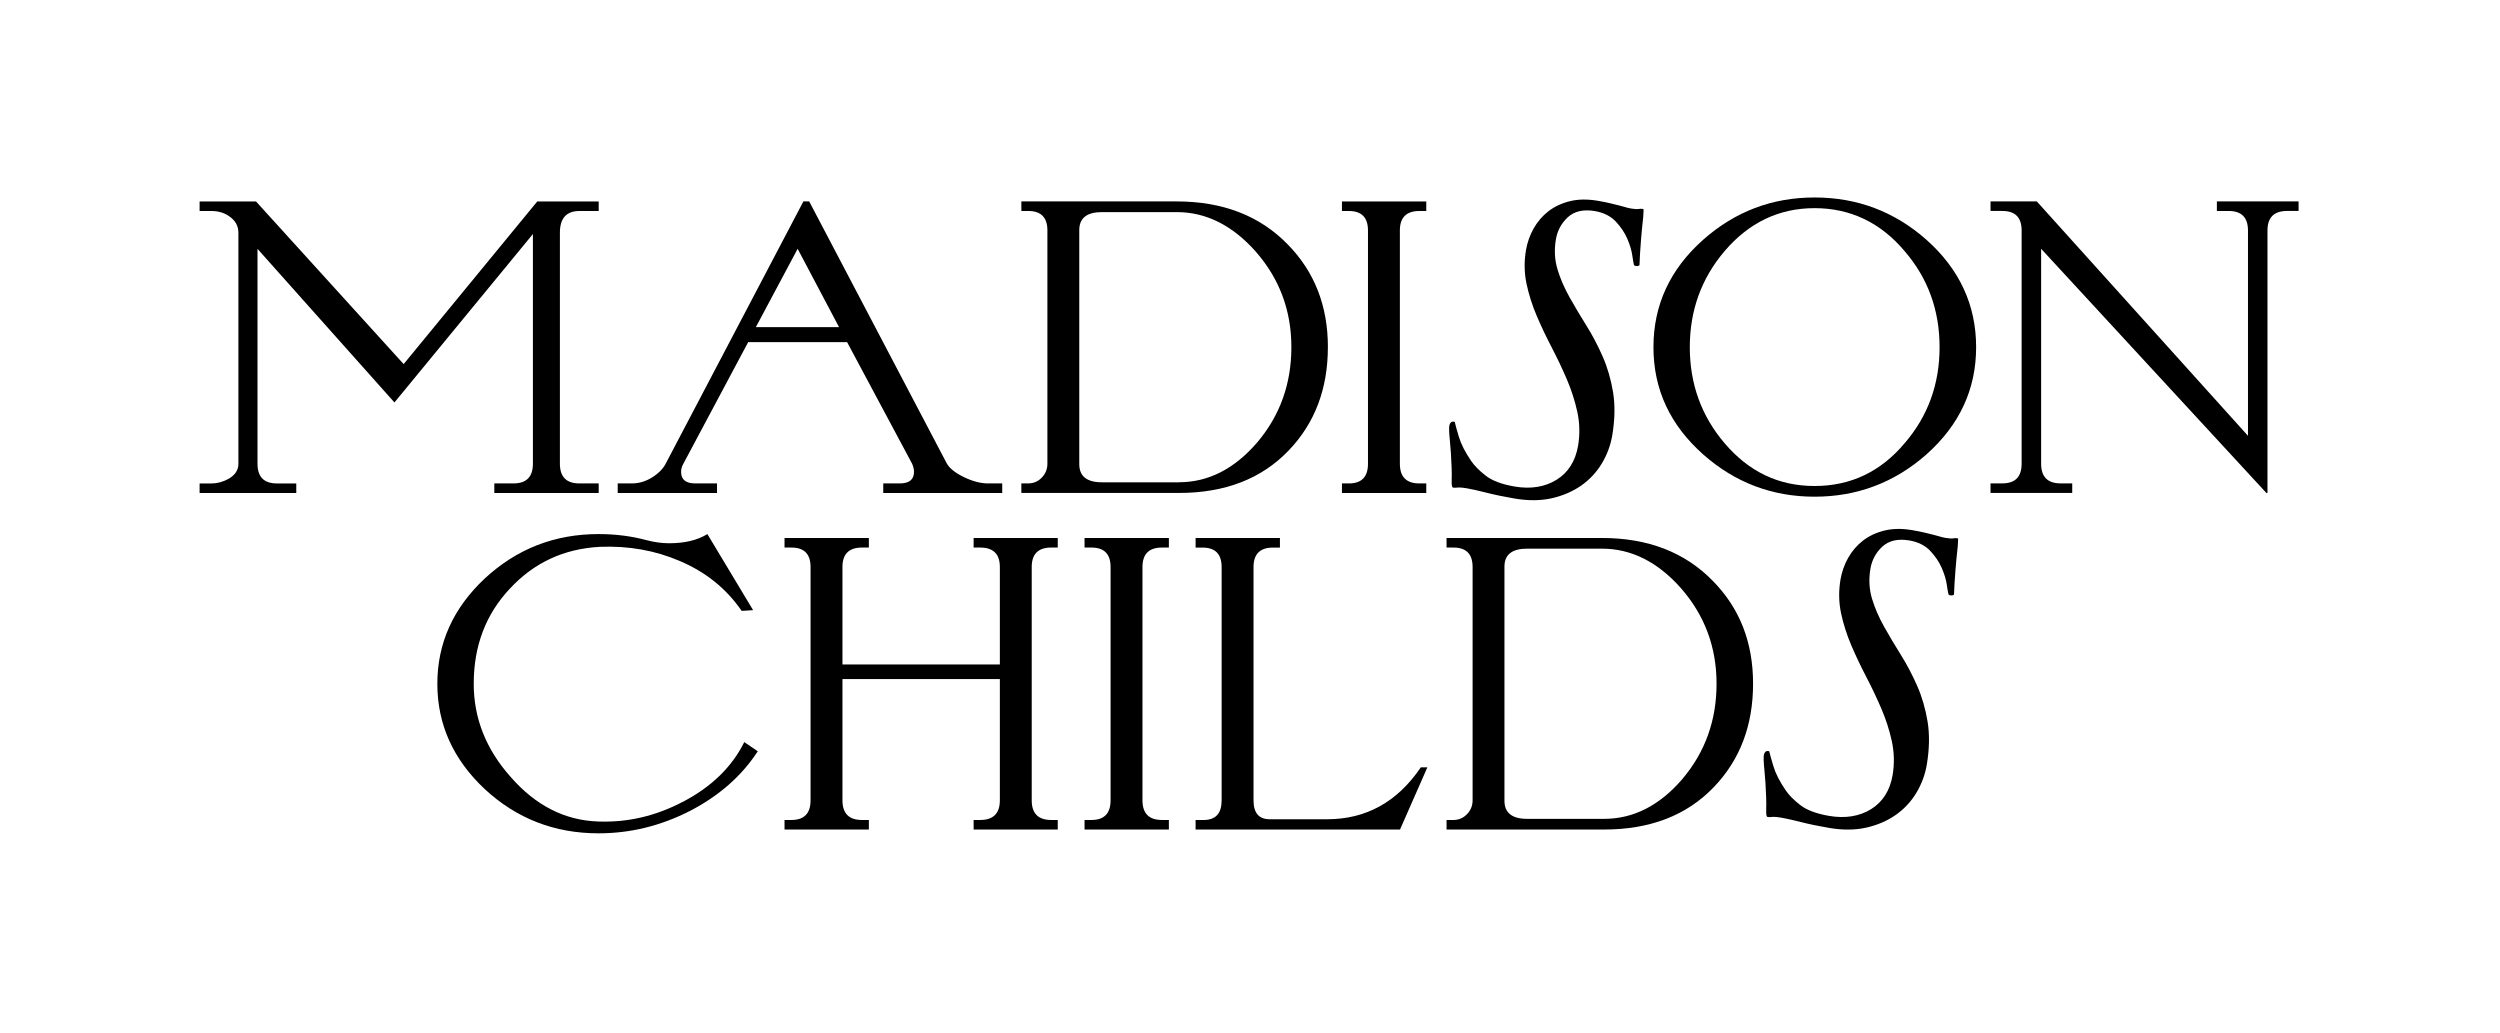
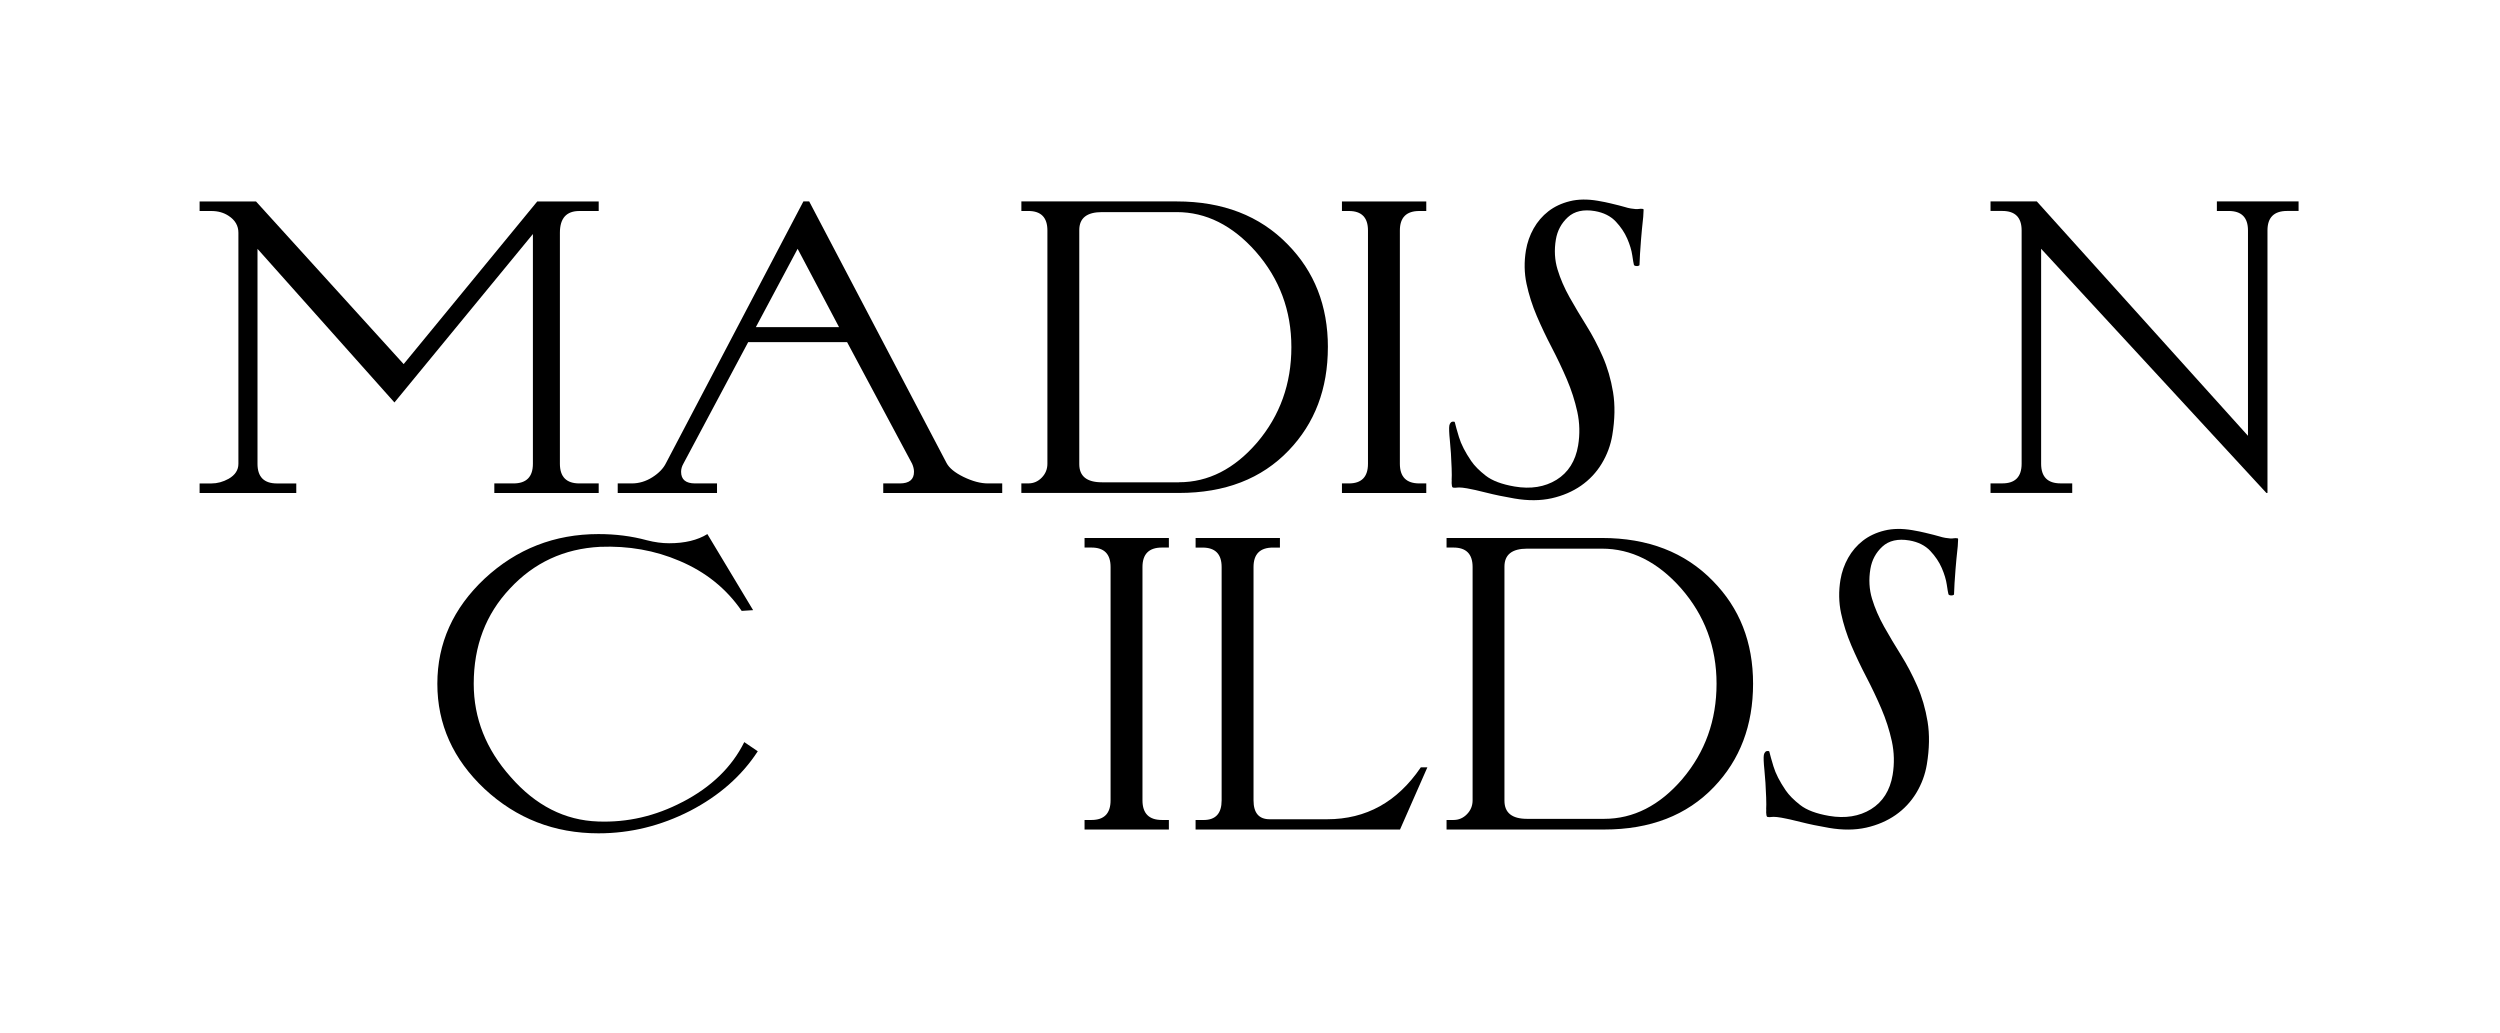
<svg xmlns="http://www.w3.org/2000/svg" id="Capa_1" version="1.1" viewBox="0 0 1000 413.14">
  <defs>
    <style>
      .st0 {
        fill: none;
      }
    </style>
  </defs>
-   <polygon class="st0" points="319.06 99.53 302.34 130.86 335.62 130.86 319.06 99.53" />
  <path class="st0" d="M640.75,219.47h-29.9c-6.05,0-9.07,2.4-9.07,7.2v93.61c0,4.85,3.02,7.27,9.07,7.27h30.8c11.74,0,22.19-5.32,31.33-15.96,9.09-10.74,13.64-23.43,13.64-38.07s-4.75-27.38-14.24-38.22c-9.34-10.54-19.89-15.81-31.63-15.81Z" />
  <path class="st0" d="M502.31,100.65c-9.34-10.54-19.89-15.81-31.63-15.81h-29.9c-6.05,0-9.07,2.4-9.07,7.2v93.61c0,4.85,3.02,7.27,9.07,7.27h30.8c11.74,0,22.18-5.32,31.33-15.96,9.09-10.74,13.64-23.43,13.64-38.07s-4.75-27.38-14.24-38.22Z" />
  <path class="st0" d="M725.84,194.42c14.44,0,26.46-5.72,36.05-17.16,9.29-10.79,13.94-23.58,13.94-38.37s-4.65-27.58-13.94-38.37c-9.64-11.49-21.66-17.24-36.05-17.24s-26.26,5.75-36.05,17.24c-9.25,10.89-13.87,23.68-13.87,38.37s4.62,27.48,13.87,38.37c9.74,11.44,21.76,17.16,36.05,17.16Z" />
  <path d="M157.77,160.99l55.39-67.38v91.89c0,5.25-2.6,7.87-7.79,7.87h-7.64v3.82h41.75v-3.82h-7.72c-5.2,0-7.8-2.62-7.8-7.87v-92.41c0-5.8,2.6-8.69,7.8-8.69h7.72v-3.82h-24.58l-53.44,65.06-59.06-65.06h-22.56v3.82h4.72c2.65,0,4.95.65,6.9,1.95,2.6,1.7,3.9,3.95,3.9,6.75v92.41c0,2.5-1.3,4.5-3.9,6-2.25,1.25-4.55,1.87-6.9,1.87h-4.72v3.82h38.67v-3.82h-7.72c-5.2,0-7.79-2.62-7.79-7.87v-85.97l54.79,61.46Z" />
  <path d="M286.83,193.37h-8.77c-3.75,0-5.62-1.55-5.62-4.65,0-1.1.3-2.17.9-3.22l25.93-48.64h39.57l26.01,48.64c.5,1.15.75,2.22.75,3.22,0,3.1-1.9,4.65-5.7,4.65h-6.6v3.82h47.59v-3.82h-5.7c-2.95,0-6.22-.87-9.82-2.62-3.45-1.7-5.7-3.55-6.75-5.55l-54.94-104.63h-2.32l-54.94,104.63c-1.05,2.15-2.87,4.05-5.47,5.7-2.6,1.65-5.35,2.47-8.24,2.47h-5.62v3.82h39.72v-3.82ZM319.06,99.53l16.56,31.33h-33.28l16.71-31.33Z" />
  <path d="M531.16,138.88c0-16.54-5.37-30.25-16.11-41.15-11.14-11.44-25.93-17.16-44.37-17.16h-62.13v3.82h2.77c5.1,0,7.64,2.6,7.64,7.79v93.31c0,2.15-.75,4-2.25,5.55-1.5,1.55-3.3,2.32-5.4,2.32h-2.77v3.82h63.03c18.44,0,33.08-5.67,43.92-17.01,10.44-10.89,15.66-24.66,15.66-41.3ZM471.58,192.92h-30.8c-6.05,0-9.07-2.42-9.07-7.27v-93.61c0-4.8,3.02-7.2,9.07-7.2h29.9c11.74,0,22.28,5.27,31.63,15.81,9.49,10.84,14.24,23.58,14.24,38.22s-4.55,27.33-13.64,38.07c-9.14,10.64-19.59,15.96-31.33,15.96Z" />
  <path d="M570.51,193.37h-2.77c-5.2,0-7.79-2.62-7.79-7.87v-93.31c0-5.2,2.6-7.79,7.79-7.79h2.77v-3.82h-33.73v3.82h2.77c5.1,0,7.64,2.6,7.64,7.79v93.31c0,5.25-2.55,7.87-7.64,7.87h-2.77v3.82h33.73v-3.82Z" />
  <path d="M580.69,191.98c-.06.97-.04,1.71.06,2.22.08.77.39.82.55.85.45.08.99.07,1.64-.02.2-.03.43-.04.7-.04.76,0,1.79.11,3.14.34,1.96.34,4.58.93,7.8,1.75,3.22.82,6.99,1.61,11.23,2.33,5.41.93,10.41.89,14.85-.1,4.44-1,8.39-2.7,11.77-5.05,3.37-2.35,6.15-5.32,8.27-8.83,2.13-3.52,3.55-7.35,4.22-11.39,1.04-6.26,1.14-12.03.3-17.16-.85-5.14-2.25-9.96-4.17-14.31-1.92-4.37-4.1-8.52-6.48-12.32-2.39-3.81-4.65-7.62-6.73-11.31-2.08-3.7-3.71-7.46-4.83-11.16-1.14-3.75-1.37-7.79-.66-12,.59-3.51,2.19-6.5,4.77-8.88,2.62-2.42,6.26-3.25,10.83-2.47,3.48.6,6.29,2,8.34,4.17,2.01,2.13,3.55,4.43,4.6,6.84,1.04,2.4,1.72,4.66,2.02,6.72.29,1.99.5,3.21.62,3.62.04.2.1.49.77.61.48.08.87.05,1.15-.09.22-.11.31-.19.34-.22.02-.19.04-.61.06-1.25.01-.71.06-1.8.15-3.27.09-1.46.22-3.38.41-5.75.18-2.36.48-5.41.88-9.09.09-1.17.14-2.08.14-2.69,0-.41-.13-.44-.27-.46-.54-.09-1.08-.09-1.61.01-.67.13-1.73.07-3.25-.19-.85-.15-1.64-.34-2.36-.58-.68-.22-1.47-.44-2.36-.64-.91-.21-2.03-.48-3.35-.82-1.31-.33-3.04-.68-5.14-1.04-4.09-.7-7.84-.65-11.14.17-3.3.81-6.19,2.17-8.59,4.03-2.4,1.86-4.39,4.18-5.91,6.88-1.53,2.72-2.56,5.66-3.08,8.75-.76,4.57-.68,9.08.24,13.4.93,4.35,2.31,8.68,4.1,12.87,1.81,4.23,3.83,8.47,5.99,12.61,2.2,4.23,4.23,8.5,6.03,12.7,1.82,4.25,3.23,8.63,4.19,13.02.96,4.43,1.07,8.96.32,13.47-1.04,6.2-3.95,10.82-8.65,13.72-4.67,2.88-10.32,3.78-16.77,2.68-5.09-.87-8.97-2.33-11.55-4.35-2.55-1.98-4.5-3.95-5.8-5.86-2.39-3.5-4.04-6.72-4.9-9.59-.86-2.86-1.33-4.54-1.45-5.13-.14-.69-.25-.87-.27-.9-.04-.06-.07-.07-.11-.08-.62-.11-1.07-.02-1.37.26-.34.33-.55.73-.64,1.24-.17,1-.09,3.05.22,6.09.32,3.11.56,6.8.7,10.97.07,2.1.08,3.69,0,4.73Z" />
  <path d="M706.5,323.73c-.06.97-.04,1.71.06,2.22.08.77.39.82.55.85.45.08.99.07,1.64-.02.2-.03.43-.04.7-.04.76,0,1.79.11,3.14.34,1.96.34,4.58.93,7.8,1.75,3.22.82,6.99,1.61,11.23,2.33,5.41.93,10.41.89,14.85-.1,4.44-1,8.39-2.7,11.77-5.05,3.37-2.35,6.15-5.32,8.27-8.83,2.13-3.52,3.55-7.35,4.22-11.39,1.04-6.26,1.14-12.03.3-17.16-.85-5.14-2.25-9.96-4.17-14.31-1.92-4.37-4.1-8.52-6.48-12.32-2.39-3.81-4.65-7.62-6.73-11.31-2.08-3.7-3.71-7.46-4.83-11.16-1.14-3.75-1.37-7.79-.66-12,.59-3.51,2.19-6.5,4.77-8.88,2.62-2.42,6.26-3.25,10.83-2.47,3.48.6,6.29,2,8.34,4.17,2.01,2.13,3.55,4.43,4.6,6.84,1.04,2.4,1.72,4.66,2.02,6.72.29,1.99.5,3.21.62,3.62.04.2.1.49.77.61.48.08.87.05,1.15-.09.22-.11.31-.19.34-.22.02-.19.04-.61.06-1.25.01-.71.06-1.8.15-3.27.09-1.46.22-3.38.41-5.75.18-2.36.48-5.41.88-9.09.09-1.17.14-2.08.14-2.69,0-.41-.13-.44-.27-.46-.54-.09-1.08-.09-1.61.01-.67.13-1.73.07-3.25-.19-.85-.15-1.64-.34-2.36-.58-.68-.22-1.47-.44-2.36-.64-.91-.21-2.03-.48-3.35-.82-1.31-.33-3.04-.68-5.14-1.04-4.09-.7-7.84-.65-11.14.17-3.3.81-6.19,2.17-8.59,4.03-2.4,1.86-4.39,4.18-5.91,6.88-1.53,2.72-2.56,5.66-3.08,8.75-.76,4.57-.68,9.08.24,13.4.93,4.35,2.31,8.68,4.1,12.87,1.81,4.23,3.83,8.47,5.99,12.61,2.2,4.23,4.23,8.5,6.03,12.7,1.82,4.25,3.23,8.63,4.19,13.02.96,4.43,1.07,8.96.32,13.47-1.04,6.2-3.95,10.82-8.65,13.72-4.67,2.88-10.32,3.78-16.77,2.68-5.09-.87-8.97-2.33-11.55-4.35-2.55-1.98-4.5-3.95-5.8-5.86-2.39-3.5-4.04-6.72-4.9-9.59-.86-2.86-1.33-4.54-1.45-5.13-.14-.69-.25-.87-.27-.9-.04-.06-.07-.07-.11-.08-.62-.11-1.07-.02-1.37.26-.34.33-.55.73-.64,1.24-.17,1-.09,3.05.22,6.09.32,3.11.56,6.8.7,10.97.07,2.1.08,3.69,0,4.73Z" />
-   <path d="M681.32,181.82c12.74,11.24,27.58,16.86,44.52,16.86s31.93-5.62,44.67-16.86c13.29-11.79,19.94-26.11,19.94-42.95s-6.65-31.23-19.94-43.02c-12.74-11.24-27.63-16.86-44.67-16.86s-31.78,5.62-44.52,16.86c-13.29,11.79-19.94,26.13-19.94,43.02s6.65,31.15,19.94,42.95ZM689.79,100.5c9.79-11.49,21.81-17.24,36.05-17.24s26.41,5.75,36.05,17.24c9.29,10.79,13.94,23.58,13.94,38.37s-4.65,27.58-13.94,38.37c-9.59,11.44-21.61,17.16-36.05,17.16s-26.31-5.72-36.05-17.16c-9.25-10.89-13.87-23.68-13.87-38.37s4.62-27.48,13.87-38.37Z" />
  <path d="M886.75,80.57v3.82h4.72c5.15,0,7.72,2.6,7.72,7.79v82.14l-84.47-93.76h-18.51v3.82h4.72c5.15,0,7.72,2.6,7.72,7.79v93.31c0,5.25-2.57,7.87-7.72,7.87h-4.72v3.82h32.68v-3.82h-4.65c-5.2,0-7.79-2.62-7.79-7.87v-85.97l90.09,97.66h.45v-105c0-5.2,2.62-7.79,7.87-7.79h4.57v-3.82h-32.68Z" />
  <path d="M272.98,320.8c-10.79,5.65-22.03,8.24-33.73,7.8-13.34-.45-25.01-6.39-35-17.84-9.84-11.04-14.76-23.46-14.76-37.25,0-15.14,4.82-27.83,14.47-38.07,9.64-10.39,21.66-15.96,36.05-16.71,11.39-.45,21.98,1.42,31.78,5.62,10.44,4.4,18.74,11.07,24.88,20.01l4.57-.3-18.29-30.43c-3.95,2.45-9.04,3.67-15.29,3.67-2.85,0-5.82-.4-8.92-1.2-6.05-1.65-12.49-2.47-19.34-2.47-17.59,0-32.78,5.95-45.57,17.84-12.59,11.84-18.89,25.86-18.89,42.05s6.3,30.2,18.89,42.05c12.74,11.84,27.93,17.76,45.57,17.76,12.74,0,24.96-3,36.65-8.99,11.64-6.04,20.66-13.99,27.06-23.83l-5.4-3.67c-4.95,9.99-13.19,17.99-24.73,23.98Z" />
-   <path d="M389.45,219.02h2.62c5.25,0,7.87,2.6,7.87,7.79v38.97h-62.96v-38.97c0-5.2,2.6-7.79,7.79-7.79h2.77v-3.82h-33.73v3.82h2.77c5.1,0,7.64,2.6,7.64,7.79v93.31c0,5.25-2.55,7.87-7.64,7.87h-2.77v3.82h33.73v-3.82h-2.77c-5.2,0-7.79-2.62-7.79-7.87v-48.49h62.96v48.49c0,5.25-2.62,7.87-7.87,7.87h-2.62v3.82h33.65v-3.82h-2.62c-5.2,0-7.79-2.62-7.79-7.87v-93.31c0-5.2,2.6-7.79,7.79-7.79h2.62v-3.82h-33.65v3.82Z" />
  <path d="M433.82,219.02h2.77c5.1,0,7.64,2.6,7.64,7.79v93.31c0,5.25-2.55,7.87-7.64,7.87h-2.77v3.82h33.73v-3.82h-2.77c-5.2,0-7.79-2.62-7.79-7.87v-93.31c0-5.2,2.6-7.79,7.79-7.79h2.77v-3.82h-33.73v3.82Z" />
  <path d="M530.87,327.7h-23.01c-4.3,0-6.45-2.52-6.45-7.57v-93.31c0-5.2,2.6-7.79,7.79-7.79h2.77v-3.82h-33.73v3.82h2.77c5.1,0,7.64,2.6,7.64,7.79v93.31c0,5.25-2.4,7.87-7.2,7.87h-3.22v3.82h81.77l10.94-24.88h-2.62c-9.39,13.84-21.88,20.76-37.47,20.76Z" />
  <path d="M640.75,215.2h-62.13v3.82h2.77c5.1,0,7.65,2.6,7.65,7.79v93.31c0,2.15-.75,4-2.25,5.55-1.5,1.55-3.3,2.32-5.4,2.32h-2.77v3.82h63.03c18.44,0,33.08-5.67,43.92-17.01,10.44-10.89,15.66-24.66,15.66-41.3s-5.37-30.25-16.11-41.15c-11.14-11.44-25.93-17.16-44.37-17.16ZM672.98,311.58c-9.14,10.64-19.59,15.96-31.33,15.96h-30.8c-6.05,0-9.07-2.42-9.07-7.27v-93.61c0-4.8,3.02-7.2,9.07-7.2h29.9c11.74,0,22.28,5.27,31.63,15.81,9.49,10.84,14.24,23.58,14.24,38.22s-4.55,27.33-13.64,38.07Z" />
</svg>